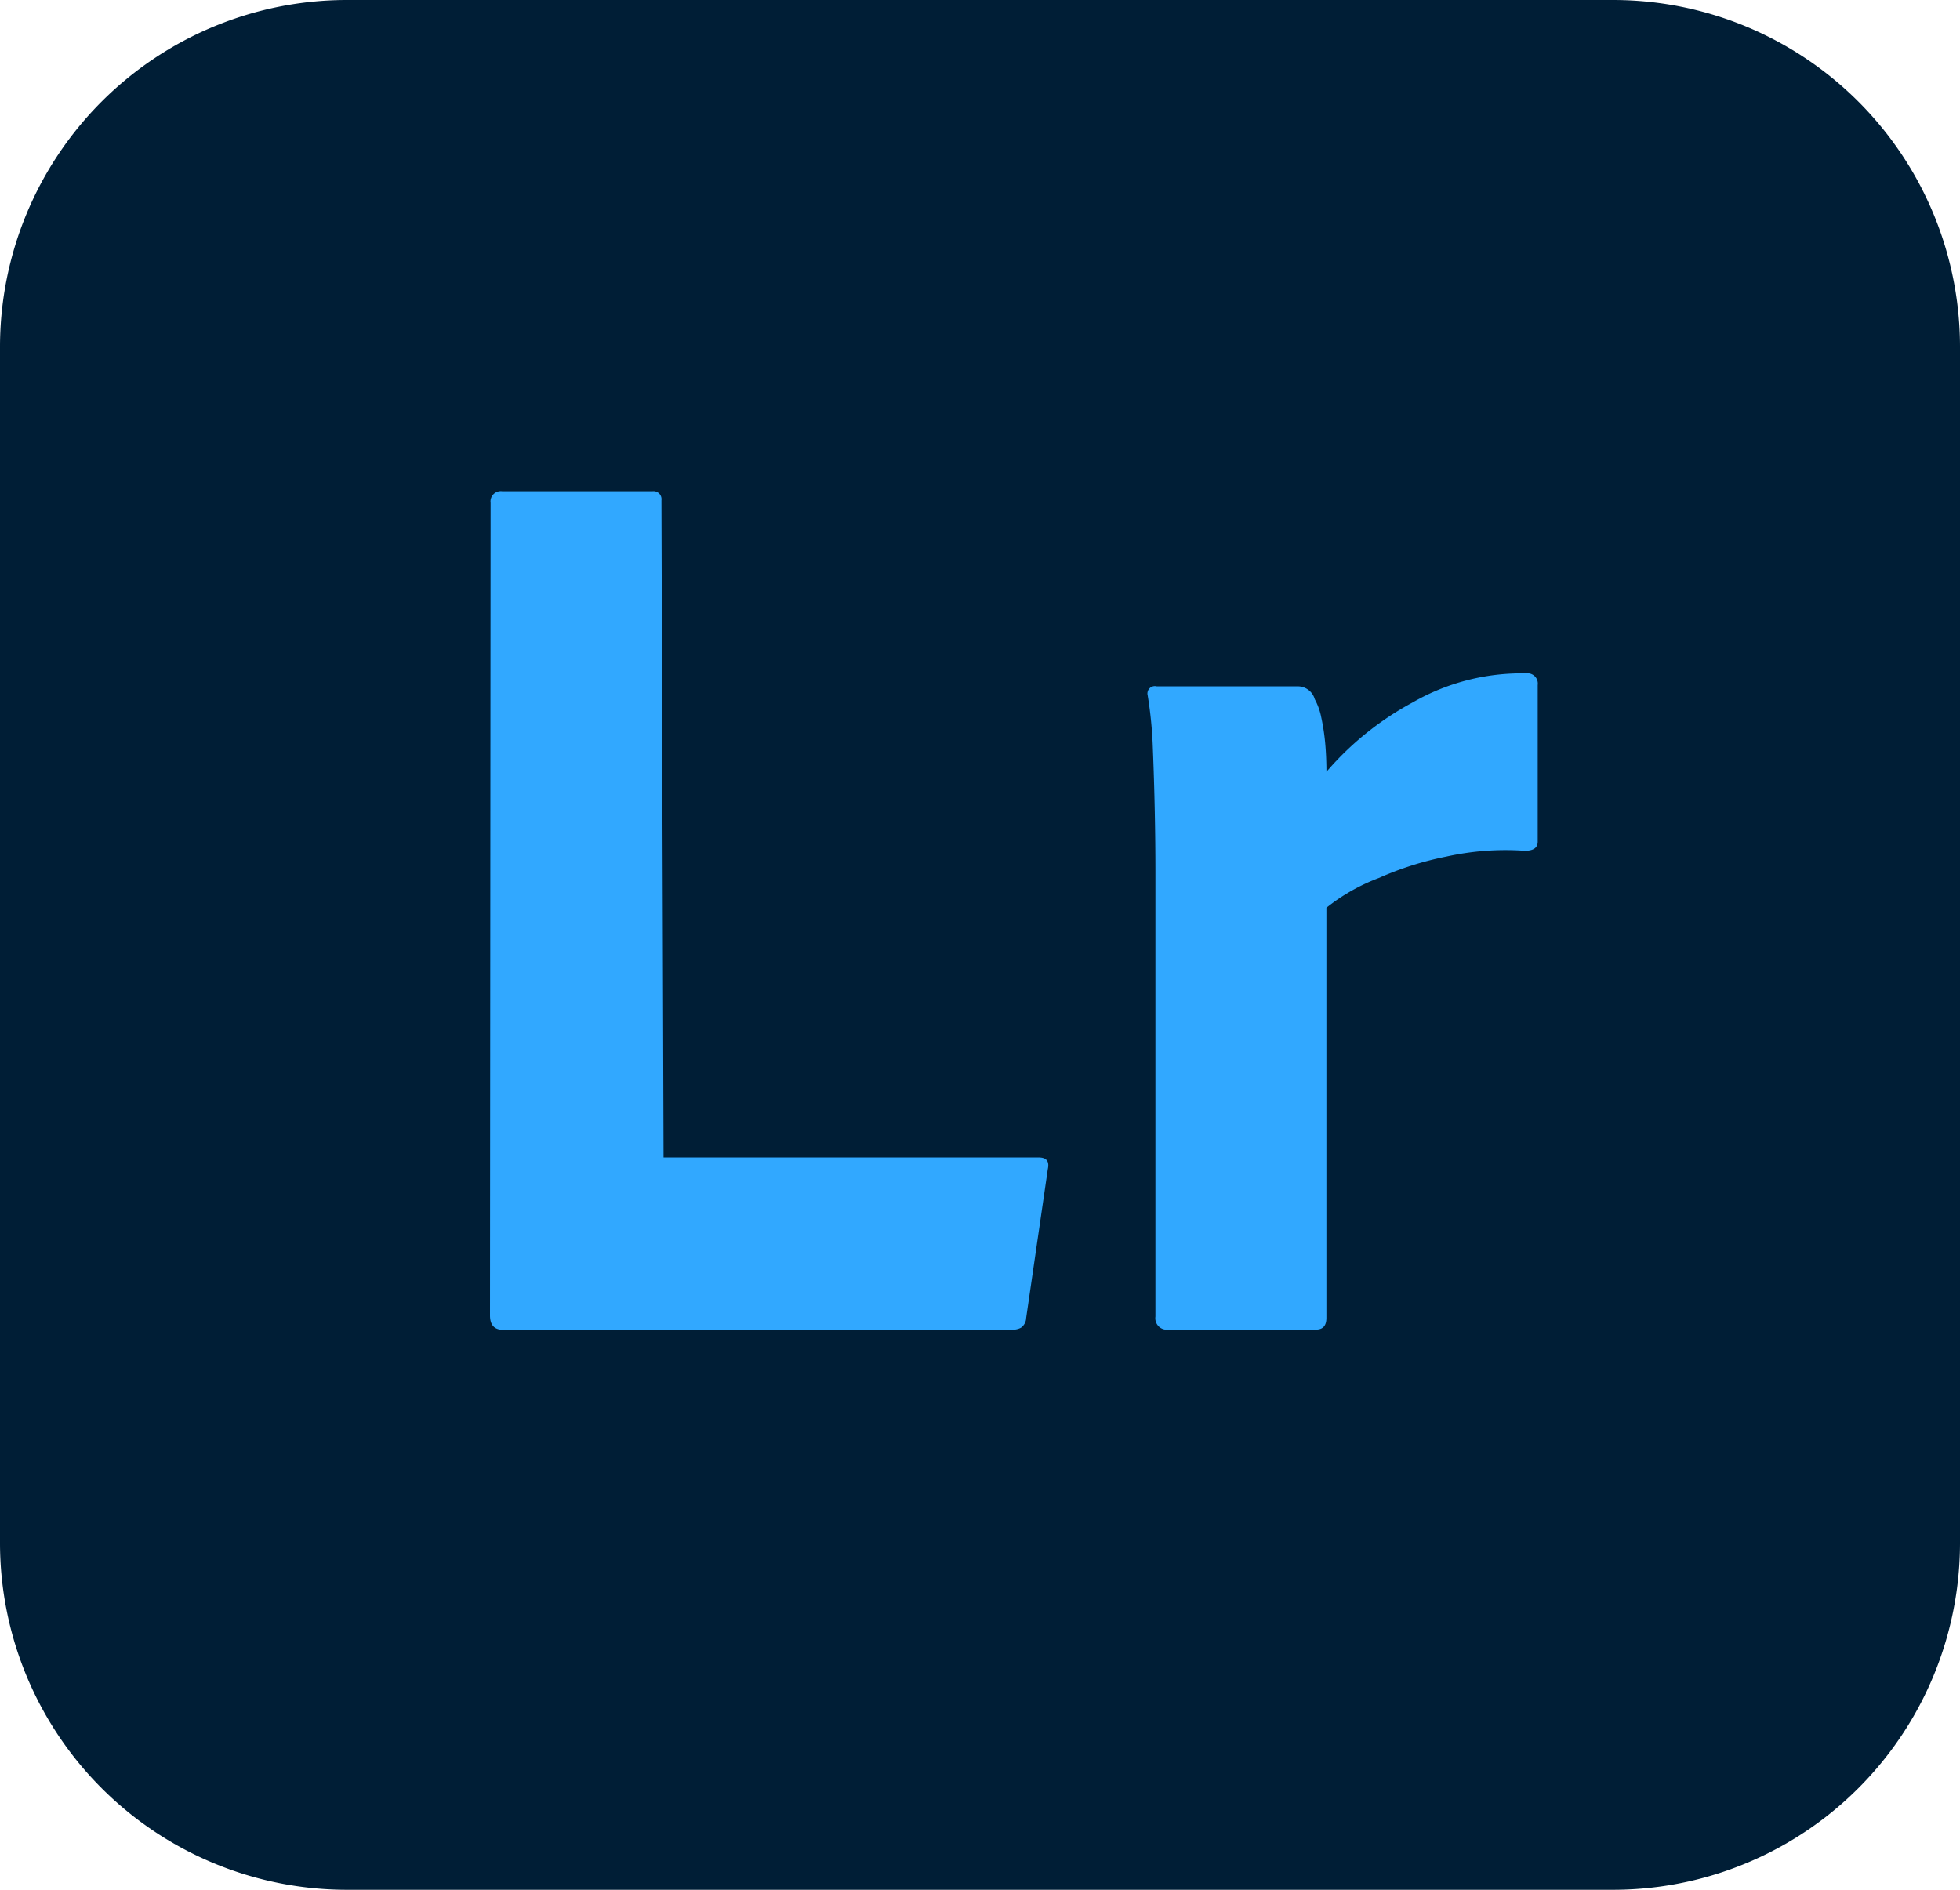
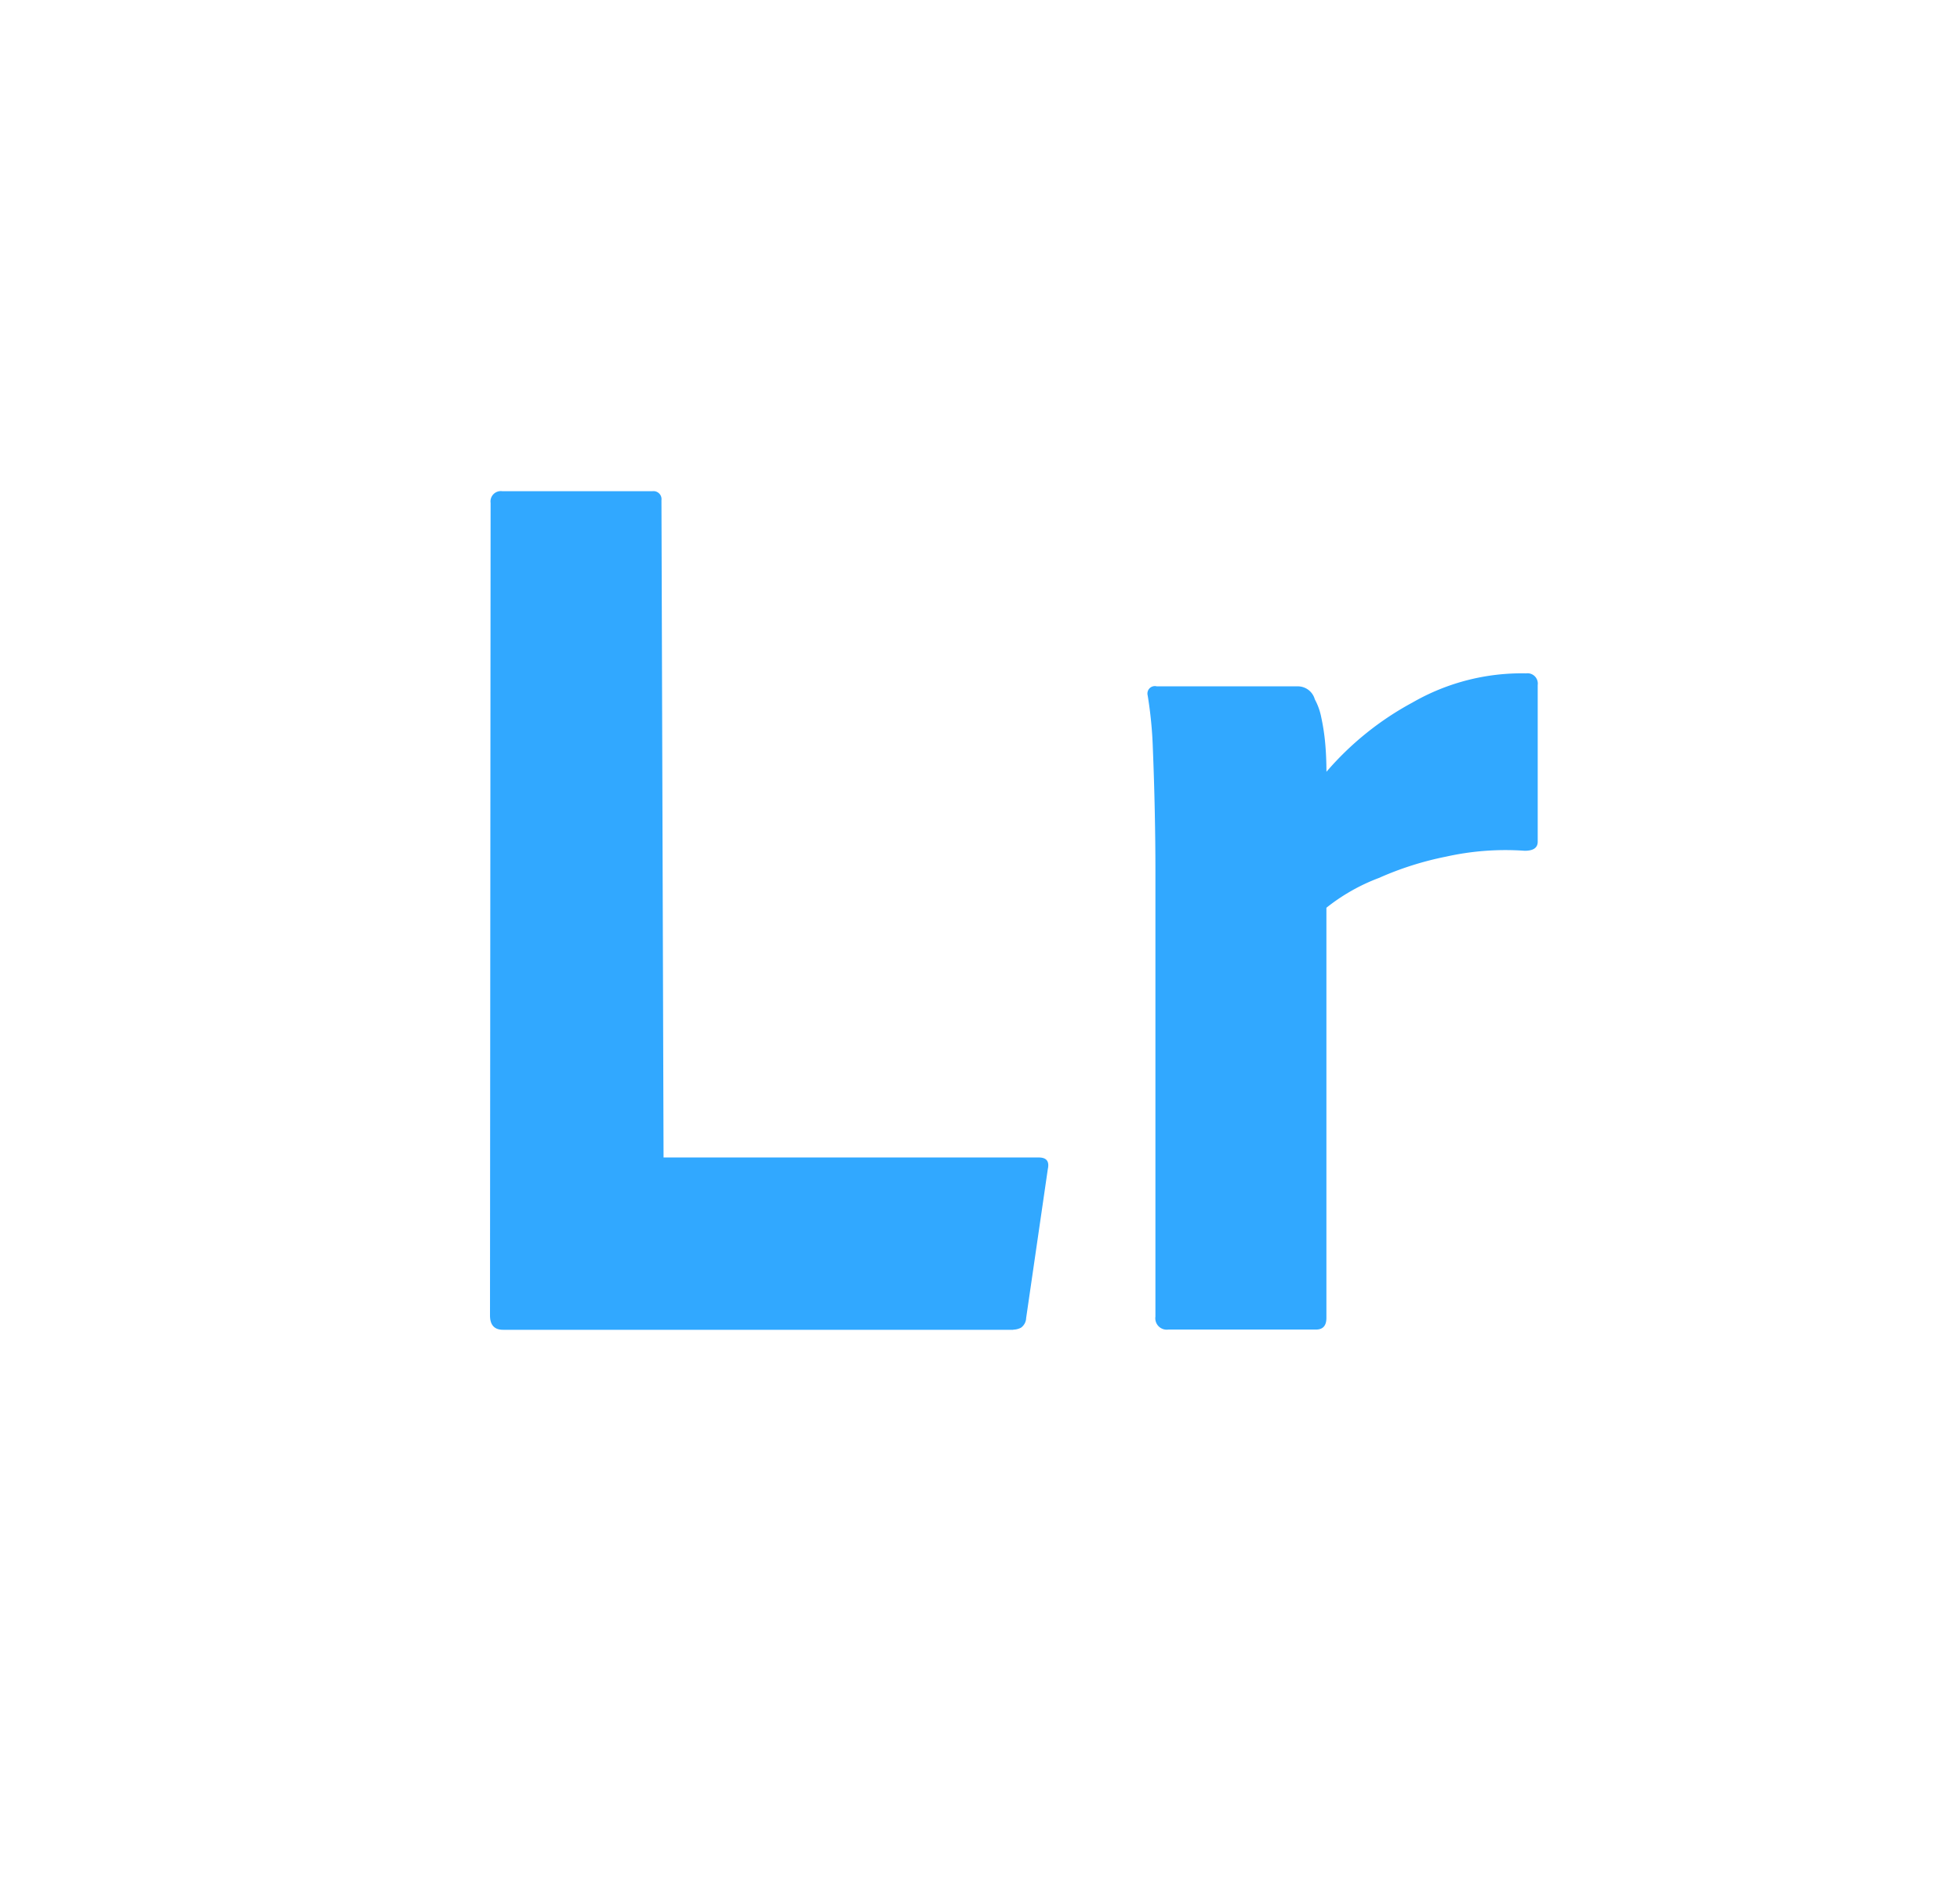
<svg xmlns="http://www.w3.org/2000/svg" id="Layer_2" data-name="Layer 2" width="42" height="40.5" viewBox="0 0 42 40.5">
  <g id="Surfaces">
    <g id="Photo_Surface" data-name="Photo Surface">
      <g id="Outline_no_shadow" data-name="Outline no shadow">
-         <path id="Path_83231" data-name="Path 83231" d="M7.435,0H34.565A7.435,7.435,0,0,1,42,7.435V33.065A7.435,7.435,0,0,1,34.565,40.5H7.435A7.435,7.435,0,0,1,0,33.065V7.435A7.435,7.435,0,0,1,7.435,0Z" fill="#001e36" />
-       </g>
+         </g>
    </g>
  </g>
  <g id="Outlined_Mnemonics_Logos" data-name="Outlined Mnemonics &amp; Logos" transform="translate(10.502 10.528)">
    <g id="Lr">
      <path id="Path_83229" data-name="Path 83229" d="M25.213,32.009H14.28Q14,32.009,14,31.7l.013-17.413a.221.221,0,0,1,.25-.25h3.217a.172.172,0,0,1,.194.194l.045,14.085h8.04q.25,0,.194.25l-.464,3.19a.265.265,0,0,1-.111.208.372.372,0,0,1-.167.042Z" transform="translate(-14.002 -14.038)" fill="#31a8ff" />
      <path id="Path_83230" data-name="Path 83230" d="M32.984,19.52h3.025a.378.378,0,0,1,.361.277,1.352,1.352,0,0,1,.139.389,4.547,4.547,0,0,1,.083.541q.027.291.028.624a6.483,6.483,0,0,1,1.845-1.485,4.688,4.688,0,0,1,2.432-.624.221.221,0,0,1,.25.25V22.85c0,.13-.093.194-.278.194a5.85,5.85,0,0,0-1.683.125,6.833,6.833,0,0,0-1.443.458,4.134,4.134,0,0,0-1.124.638v8.79q0,.25-.222.25H33.233a.245.245,0,0,1-.278-.278V23.488q0-.61-.014-1.291T32.9,20.852a8.774,8.774,0,0,0-.111-1.138.159.159,0,0,1,.194-.194Z" transform="translate(-18.698 -15.339)" fill="#31a8ff" />
    </g>
  </g>
</svg>